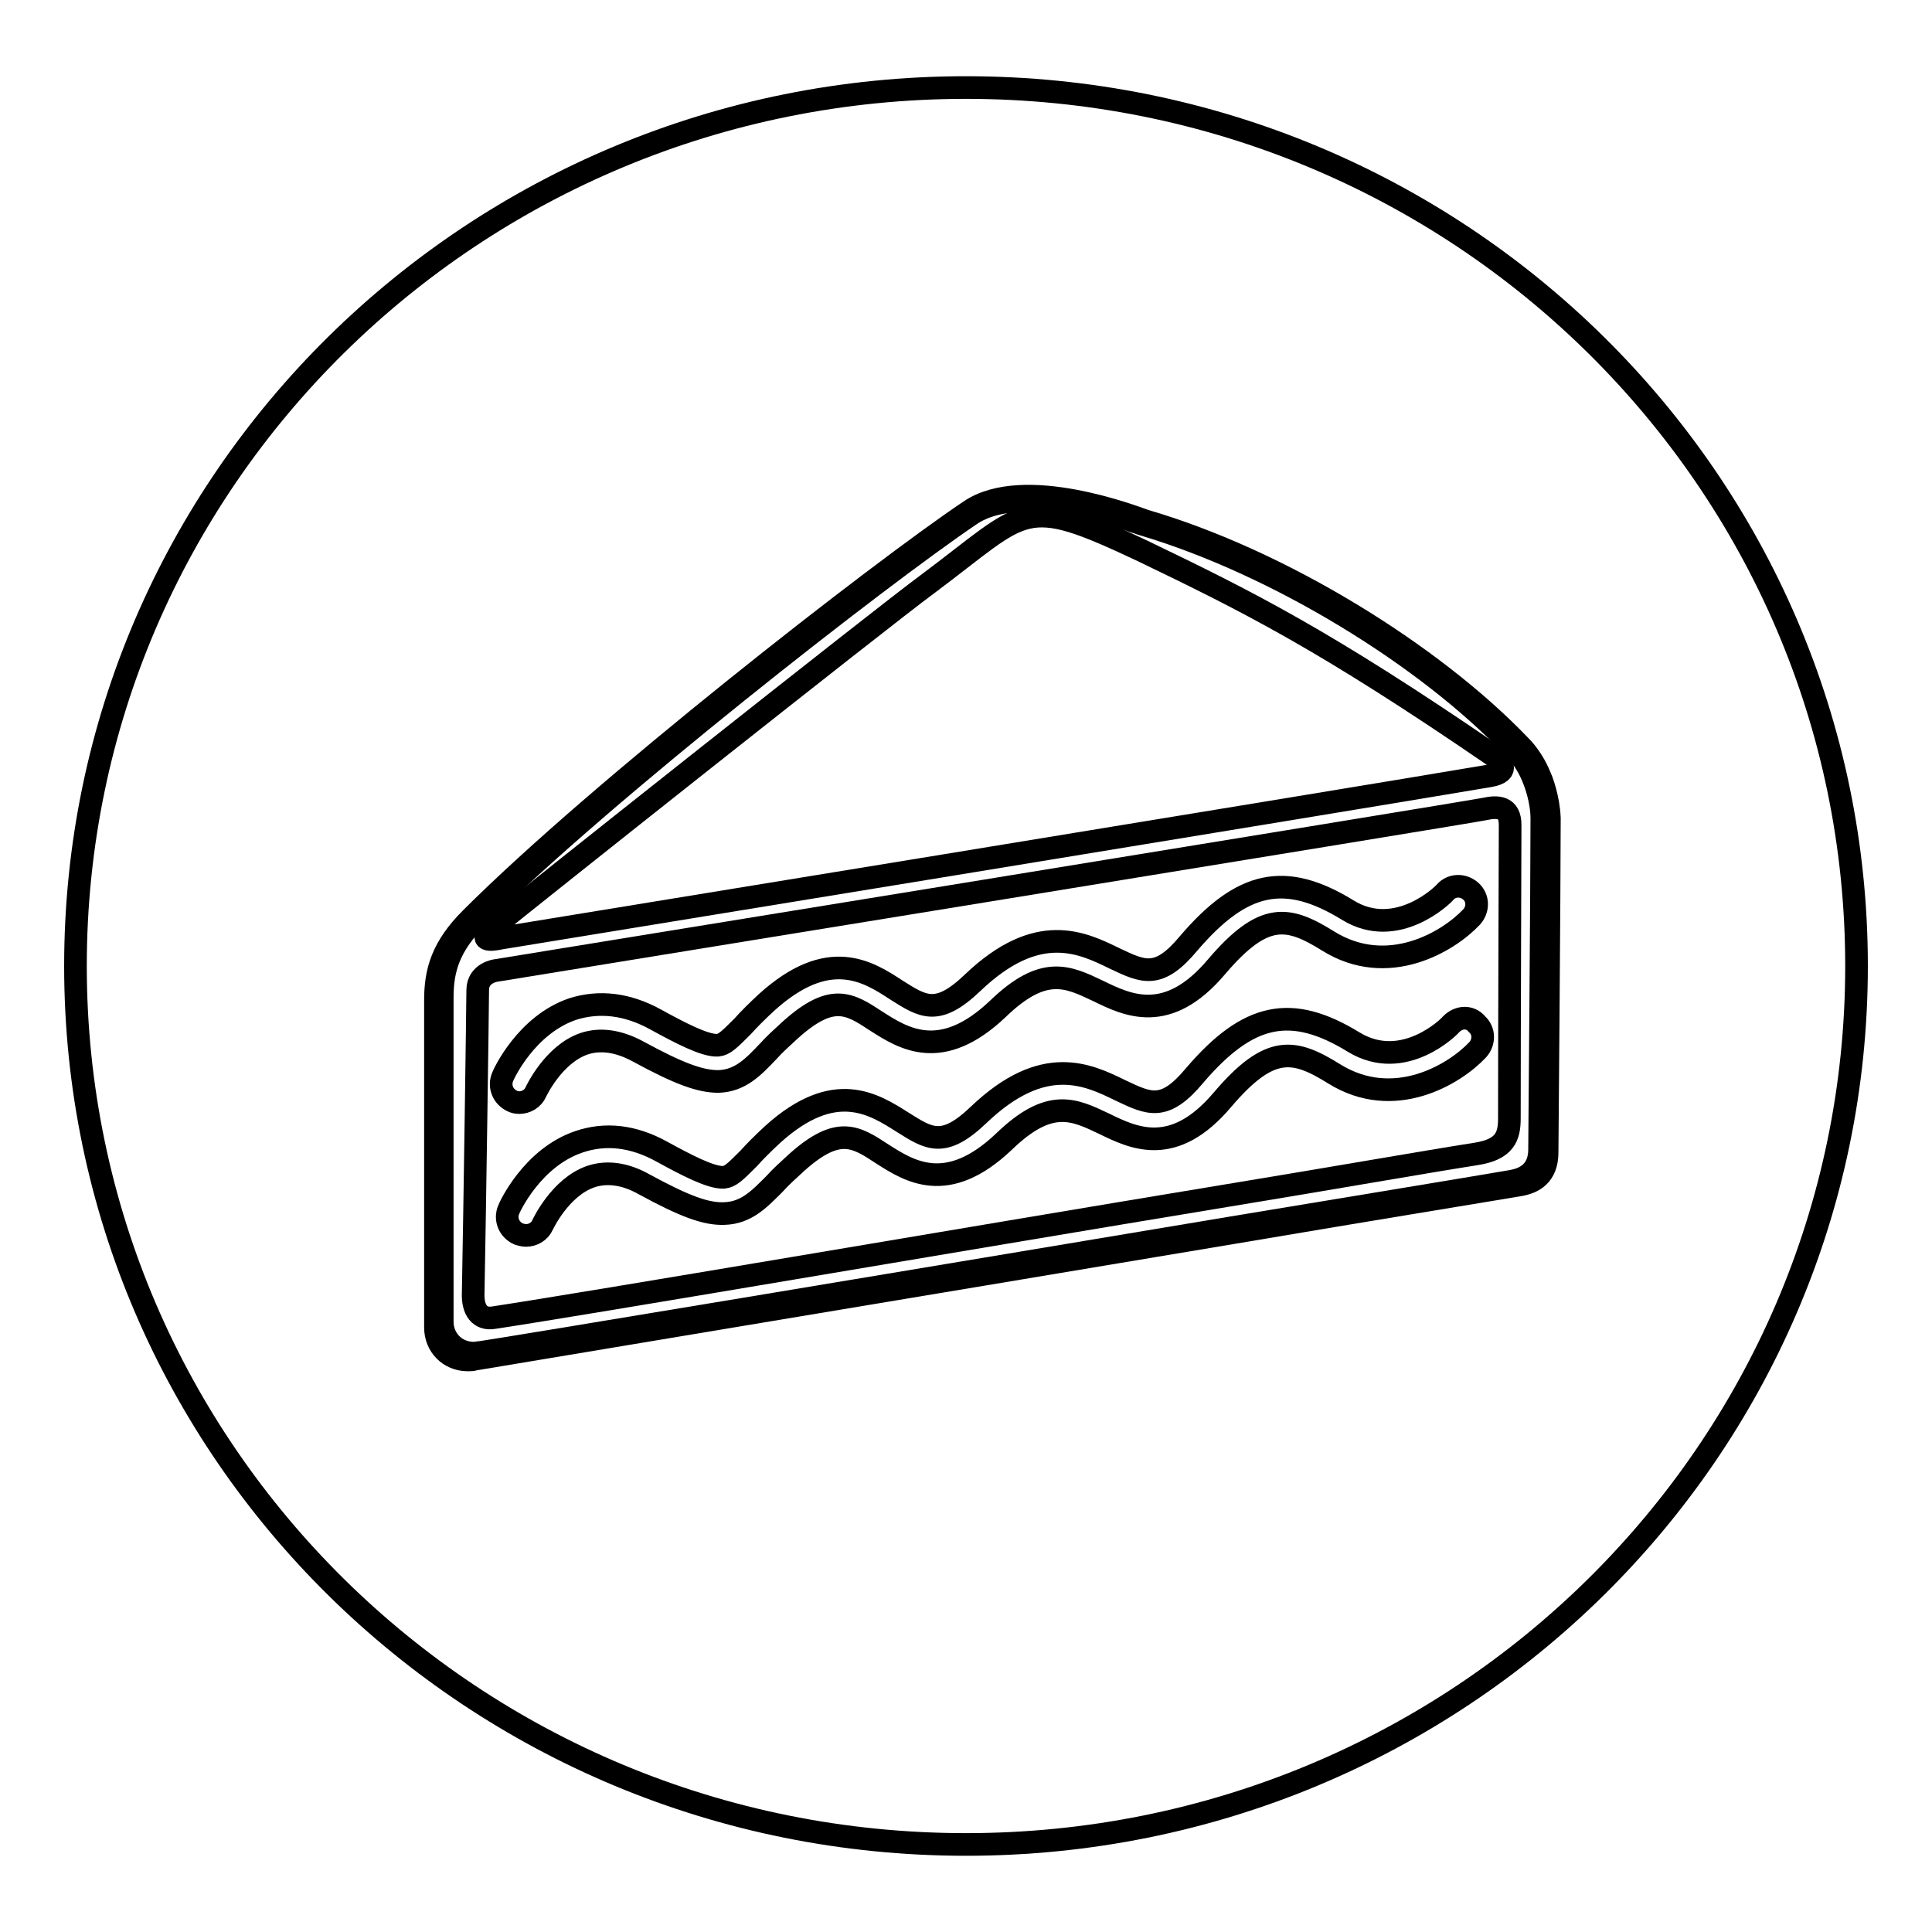
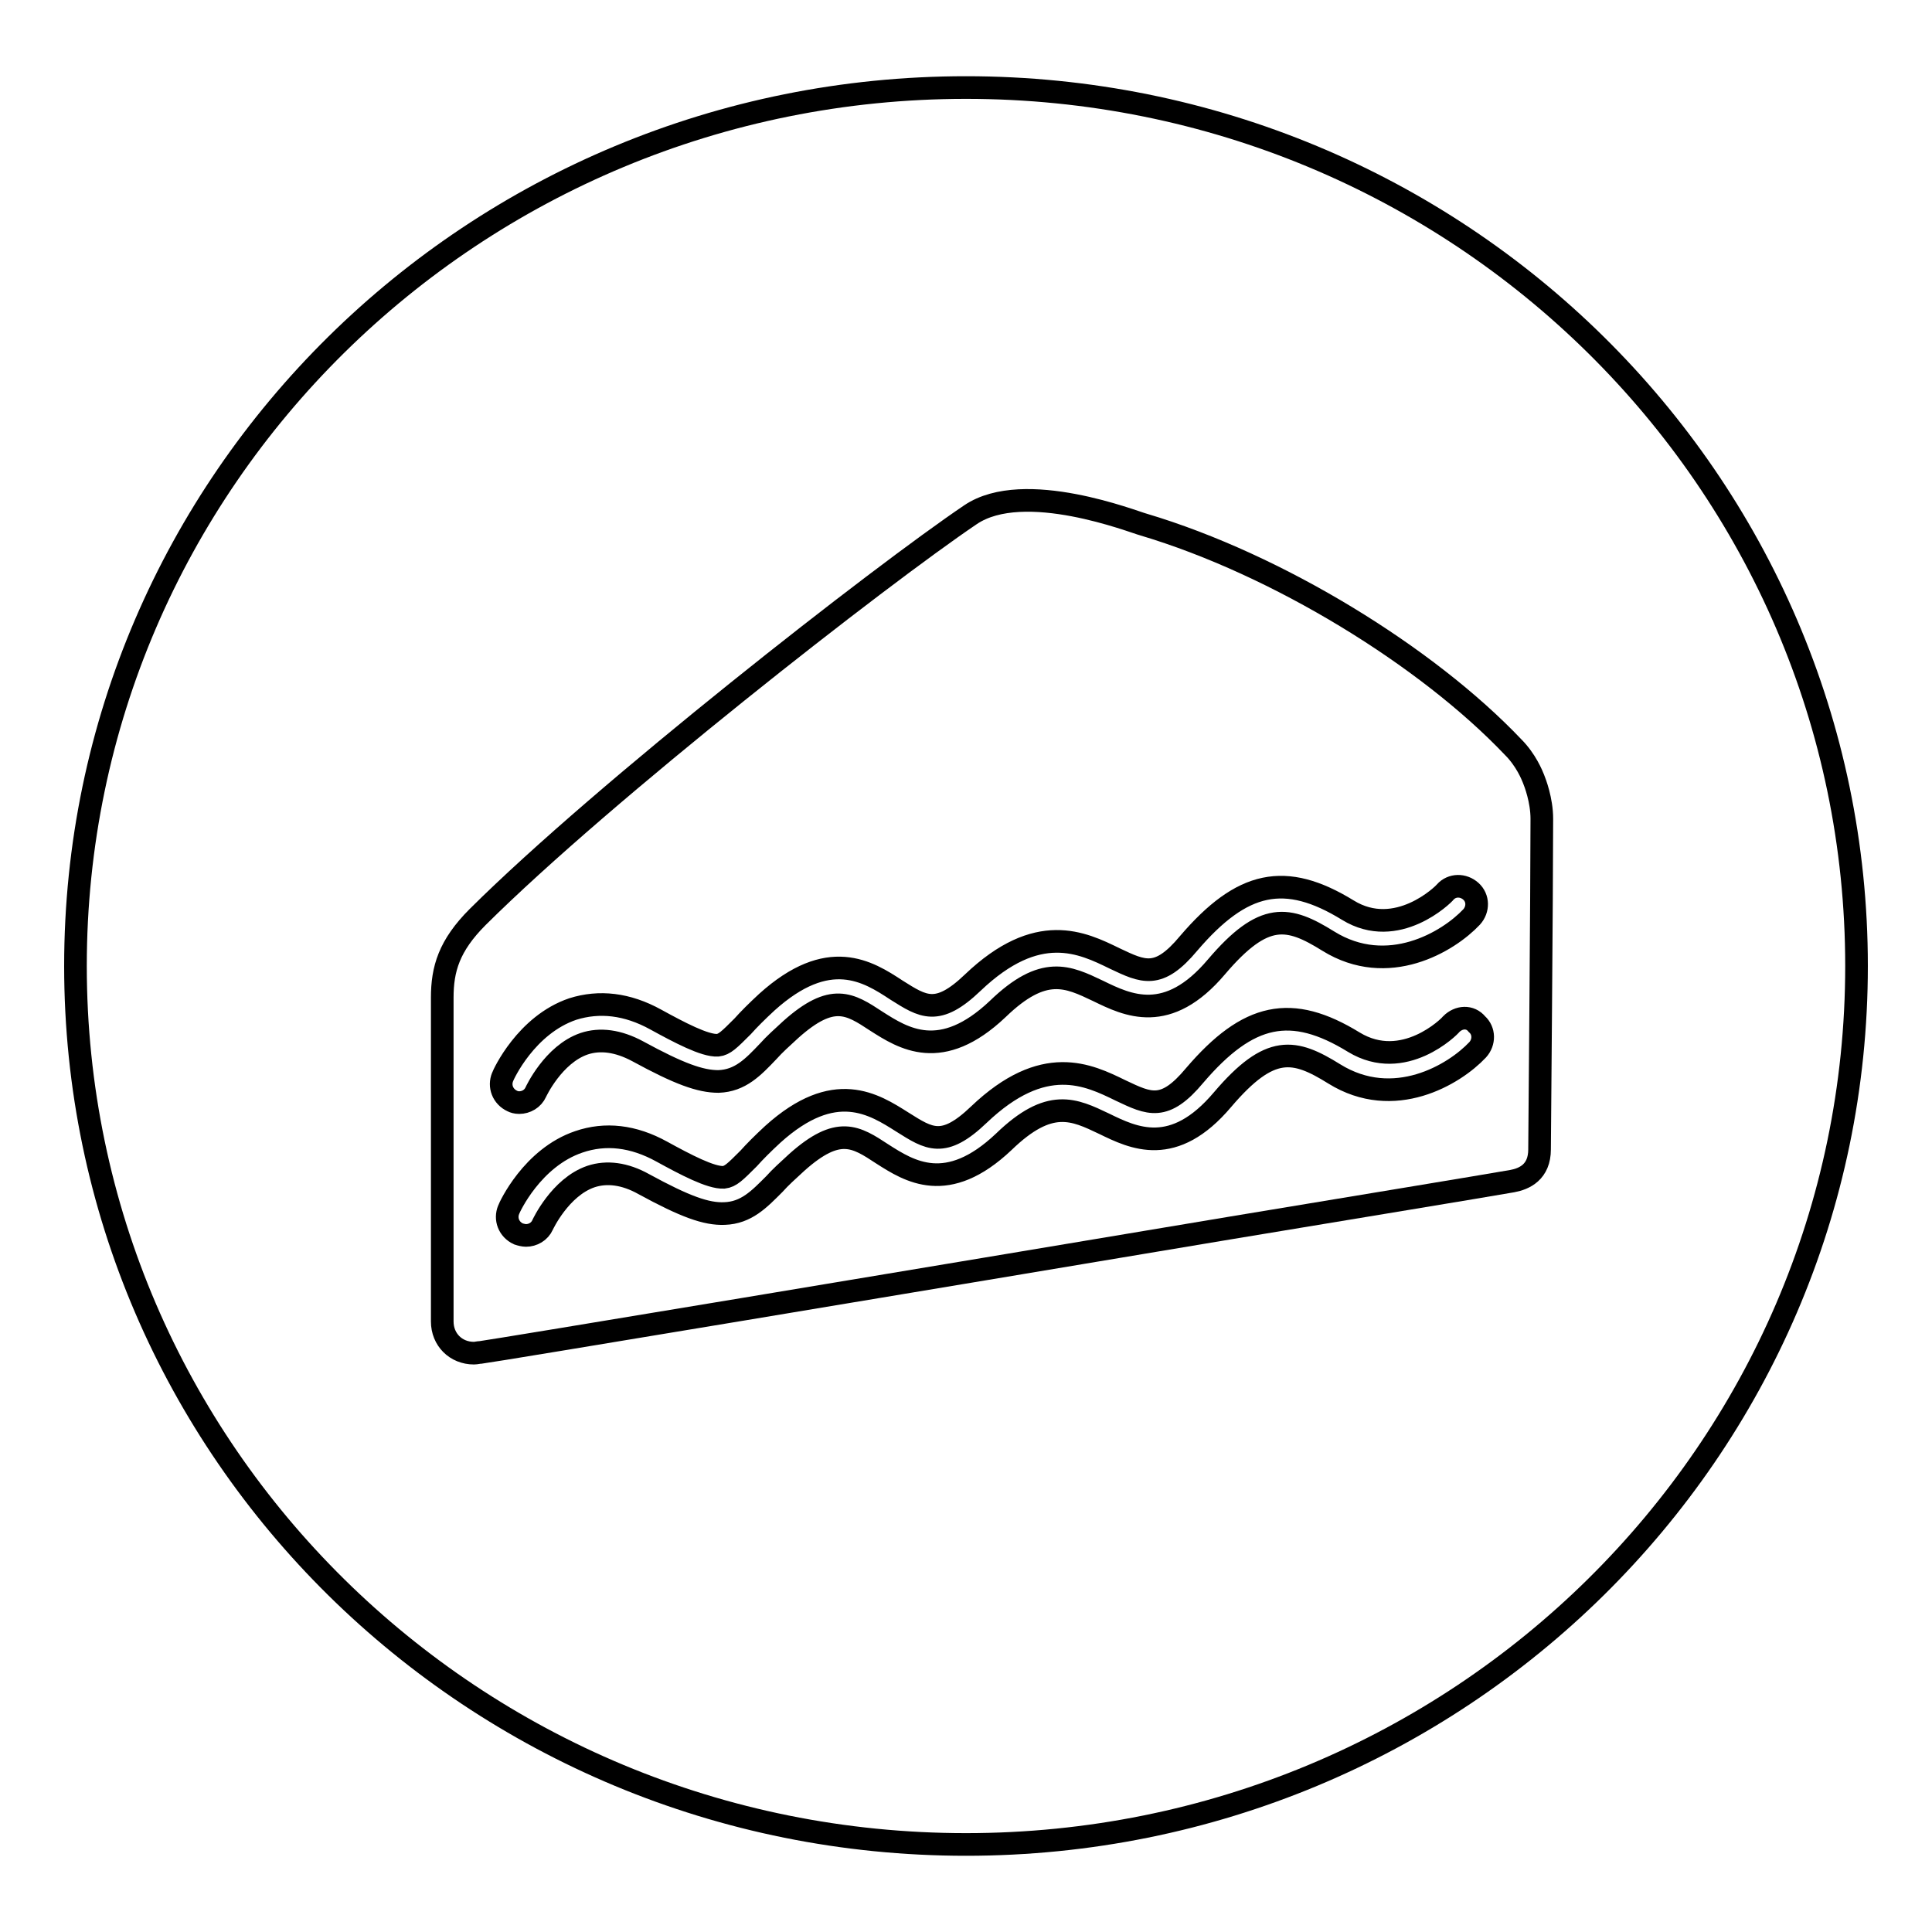
<svg xmlns="http://www.w3.org/2000/svg" version="1.1" x="0px" y="0px" viewBox="0 0 256 256" enable-background="new 0 0 256 256" xml:space="preserve">
  <g>
    <g>
      <path stroke-width="3" fill-opacity="0" stroke="#000000" d="M128,11.6C62.8,11.6,10,63.7,10,128s52.8,116.4,118,116.4c65.2,0,118-52.1,118-116.4S193.2,11.6,128,11.6z M204,152.3c0,3-2,3.9-3.6,4.2c-4.6,0.8-19.2,3.2-37.3,6.2c-41.2,6.9-97.7,16.3-99.4,16.5c-0.3,0-0.6,0.1-0.9,0.1c-2.4,0-4.2-1.8-4.2-4.2v-42.9c0-3.8,0.9-6.9,4.7-10.7c16.8-16.7,53.3-45.2,65.3-53.3c7.1-4.8,21.7,1,22.9,1.3c17.8,5.3,37.6,17.5,49,29.5c1.7,1.7,2.5,3.7,2.7,4.2c0.2,0.5,1.1,2.8,1.1,5.3C204.3,117.6,204,152.2,204,152.3z" />
      <path stroke-width="3" fill-opacity="0" stroke="#000000" d="M68.8,146.1c0.9,0,1.8-0.5,2.2-1.4c0,0,2.3-5,6.4-6.4c2.1-0.7,4.5-0.4,7.1,1c5.5,3,8.3,4,10.7,4c2.9-0.1,4.6-1.9,6.6-4c0.8-0.9,1.8-1.8,3-2.9c5.5-4.9,7.8-3.4,11.3-1.1c3.6,2.3,8.6,5.5,16.1-1.6c6.1-5.9,9.3-4.3,13.3-2.4c3.9,1.9,9.2,4.5,15.7-3.2c6.3-7.4,9.5-6.7,14.8-3.4c7.9,4.9,15.9,0.1,19-3.2c0.9-1,0.9-2.5-0.1-3.4c-1-0.9-2.5-0.9-3.4,0.1c-0.2,0.3-6.4,6.4-12.9,2.4c-8.3-5.1-14-3.9-21.1,4.4c-4,4.8-6,3.8-9.8,2c-4.3-2.1-10.2-5-18.8,3.2c-4.7,4.5-6.6,3.2-10.1,1c-3.8-2.5-9-5.8-17.2,1.6c-1.3,1.2-2.4,2.3-3.2,3.2c-1.8,1.8-2.4,2.4-3.3,2.5c-1.7,0.1-5.1-1.7-8.2-3.4c-3.8-2.1-7.5-2.5-11-1.4c-6.2,2.1-9.2,8.7-9.3,9c-0.5,1.2,0,2.6,1.3,3.2C68.1,146,68.4,146.1,68.8,146.1L68.8,146.1z M192.3,135.7c-0.2,0.3-6.3,6.4-12.9,2.4c-8.3-5.1-14-3.9-21.1,4.4c-4,4.8-6,3.8-9.8,2c-4.3-2.1-10.2-5-18.8,3.2c-4.7,4.5-6.6,3.2-10.1,1c-3.8-2.4-9-5.8-17.2,1.6c-1.3,1.2-2.4,2.3-3.2,3.2c-1.8,1.8-2.4,2.4-3.3,2.5c-1.7,0.1-5.1-1.7-8.2-3.4c-3.8-2.1-7.5-2.5-11-1.3c-6.2,2.1-9.2,8.7-9.3,9c-0.5,1.2,0,2.6,1.3,3.2c0.3,0.1,0.7,0.2,1,0.2c0.9,0,1.8-0.5,2.2-1.4c0,0,2.3-5,6.4-6.4c2.1-0.7,4.5-0.4,7,1c5.5,3,8.3,4,10.7,3.9c2.9-0.1,4.6-1.9,6.6-3.9c0.8-0.9,1.8-1.8,3-2.9c5.5-4.9,7.8-3.4,11.3-1.1c3.6,2.3,8.6,5.5,16.1-1.6c6.1-5.9,9.3-4.3,13.3-2.4c3.9,1.9,9.2,4.5,15.7-3.2c6.3-7.4,9.5-6.7,14.8-3.4c7.9,4.9,15.9,0.1,19-3.2c0.9-1,0.9-2.5-0.1-3.4C194.8,134.6,193.3,134.7,192.3,135.7L192.3,135.7z" />
-       <path stroke-width="3" fill-opacity="0" stroke="#000000" d="M204.1,103c-0.2-0.5-1-2.5-2.7-4.2c-11.6-12.1-31.6-24.5-49.7-29.8c-1.2-0.4-16-6.2-23.2-1.3c-12.2,8.2-49.1,37-66.1,54c-3.8,3.8-4.7,7-4.7,10.8v43.4c0,2.4,1.8,4.3,4.3,4.3l0,0c0.3,0,0.6,0,0.9-0.1c1.7-0.3,58.9-9.8,100.7-16.8c18.3-3.1,33.1-5.5,37.8-6.3c1.7-0.3,3.6-1.2,3.6-4.3c0-0.1,0.3-35.2,0.3-44.3C205.2,105.8,204.3,103.4,204.1,103L204.1,103z M151.4,73c13.9,6.7,24,11.7,46.6,27.2c0.8,0.6,2.3,2.1-0.6,2.6c-18.2,3.1-129.8,21.3-131,21.5c-1.4,0.3-3.2,0.5-1-1.5c3.5-2.9,51.5-41,57.5-45.4C136.3,67.4,135.3,65.4,151.4,73z M195.6,152.9c-7,1.1-18.9,3.2-32.9,5.5c-36.3,6-84.1,14.2-97.3,16.2c-1.8,0.3-2.8-1-2.7-3.3c0.2-10.3,0.6-38.3,0.6-40.1c0-2.3,2.4-2.6,2.4-2.6s129.2-21,131-21.4s3.4-0.3,3.4,2.1c0,1.9-0.1,28.5-0.1,38.9C200,150.6,199.4,152.3,195.6,152.9L195.6,152.9z" />
    </g>
  </g>
</svg>